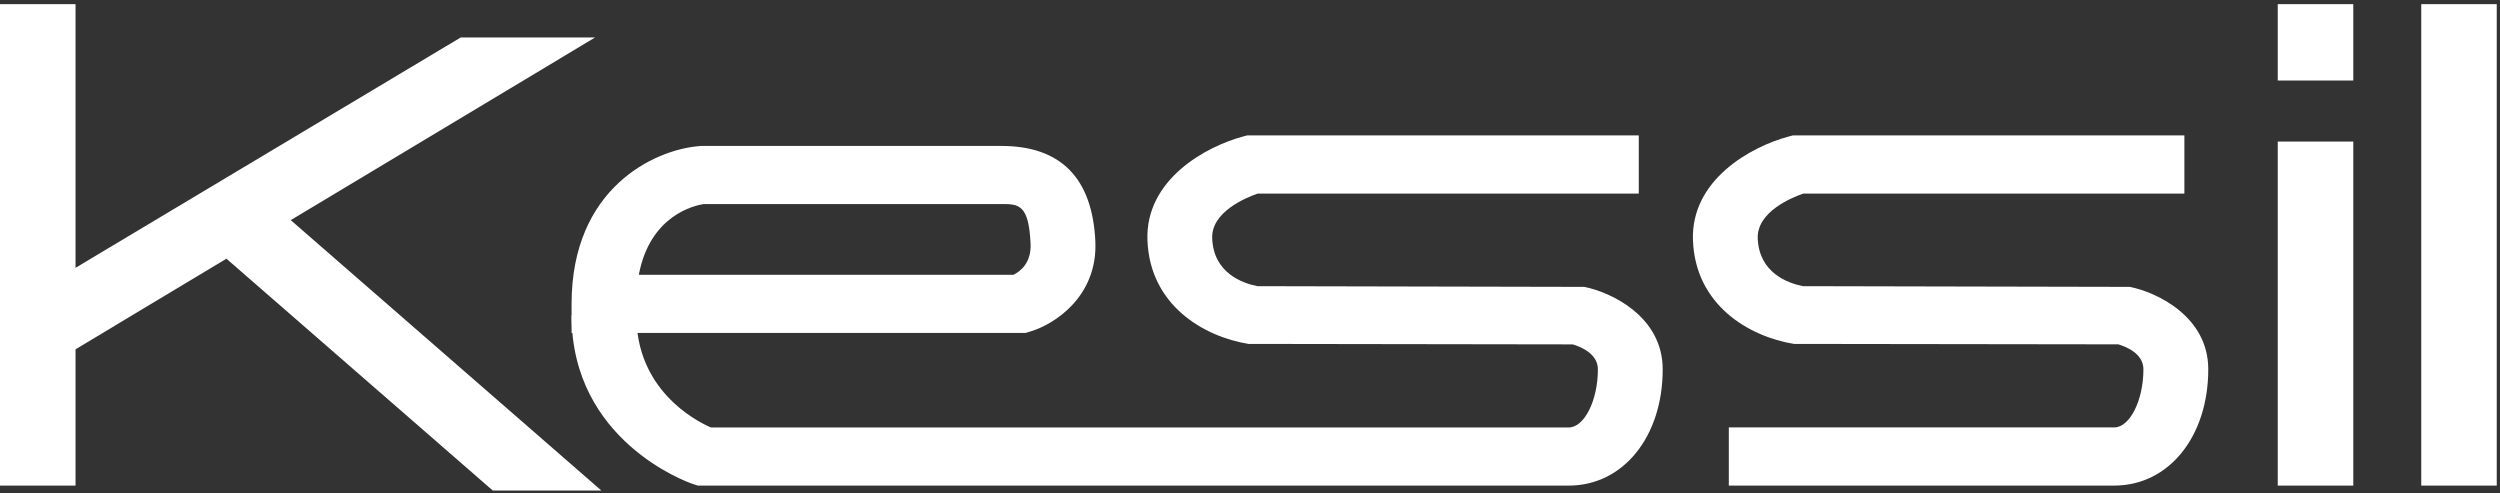
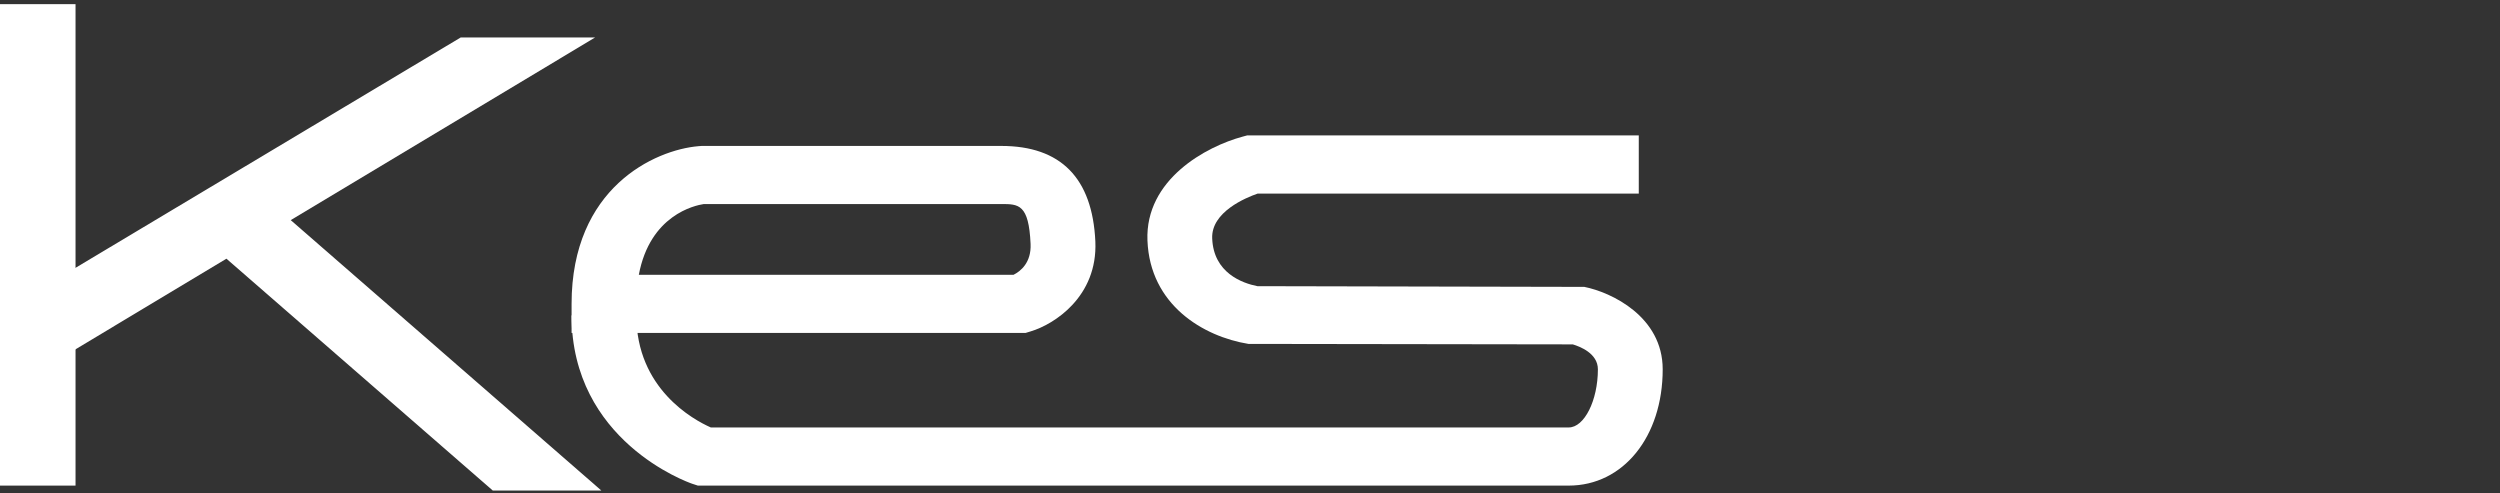
<svg xmlns="http://www.w3.org/2000/svg" version="1.1" id="圖層_1" x="0px" y="0px" width="141px" height="27.833px" viewBox="0 0 141 27.833" enable-background="new 0 0 141 27.833" xml:space="preserve">
  <rect x="0" y="0" width="141" height="27.833" fill="#333333" stroke="none" />
  <g>
    <g>
-       <polygon fill="#FFFFFF" points="140.816,27.388 136.559,27.388 136.559,0.234 140.816,0.234   " />
-       <polygon fill="#FFFFFF" points="132.725,4.541 128.465,4.541 128.465,0.234 132.725,0.234   " />
-       <polygon fill="#FFFFFF" points="132.725,27.388 128.465,27.388 128.465,7.984 132.725,7.984   " />
      <path fill="#FFFFFF" d="M57.848,18.776H32.237v-1.635c0-6.547,4.687-8.688,7.161-8.897l0.177-0.013h16.899    c3.356,0,5.14,1.813,5.304,5.39c0.135,3.11-2.323,4.674-3.647,5.069L57.848,18.776L57.848,18.776z M36.03,15.497h21.136    c0.387-0.194,1.006-0.678,0.959-1.738c-0.098-2.251-0.681-2.251-1.651-2.251H39.695C39.183,11.586,36.662,12.128,36.03,15.497    L36.03,15.497z" />
      <path fill="#FFFFFF" d="M88.477,27.388H39.359l-0.318-0.104c-0.272-0.093-6.804-2.423-6.804-9.496h3.653    c0,4.129,3.21,5.885,4.199,6.32h48.388c0.881,0,1.644-1.528,1.644-3.279c0-0.905-1.021-1.286-1.415-1.406L70.41,19.396    c-2.541-0.415-5.553-2.193-5.694-5.836c-0.133-3.441,3.315-5.302,5.376-5.856l0.252-0.068h22.083v3.284h-21.5    c-0.66,0.229-2.624,1.037-2.559,2.527c0.074,1.946,1.7,2.525,2.549,2.693l18.439,0.04c1.526,0.305,4.42,1.677,4.42,4.648    C93.777,24.631,91.547,27.388,88.477,27.388L88.477,27.388z" />
-       <path fill="#FFFFFF" d="M120.125,16.18l-18.438-0.04c-0.849-0.167-2.474-0.747-2.551-2.693c-0.055-1.491,1.902-2.299,2.563-2.527    h21.5V7.636h-22.078l-0.257,0.068c-2.064,0.554-5.512,2.415-5.381,5.856c0.139,3.643,3.152,5.421,5.693,5.836l18.297,0.025    c0.399,0.12,1.416,0.501,1.416,1.406c0,1.751-0.767,3.279-1.644,3.279h-21.74v3.281h21.74c3.069,0,5.301-2.757,5.301-6.56    C124.548,17.857,121.652,16.485,120.125,16.18z" />
      <polygon fill="#FFFFFF" points="33.916,27.666 16.397,12.415 33.566,2.112 25.986,2.112 0.39,17.419 2.759,20.602 12.77,14.59     27.792,27.666   " />
      <rect y="0.234" fill="#FFFFFF" width="4.26" height="27.154" />
    </g>
  </g>
</svg>